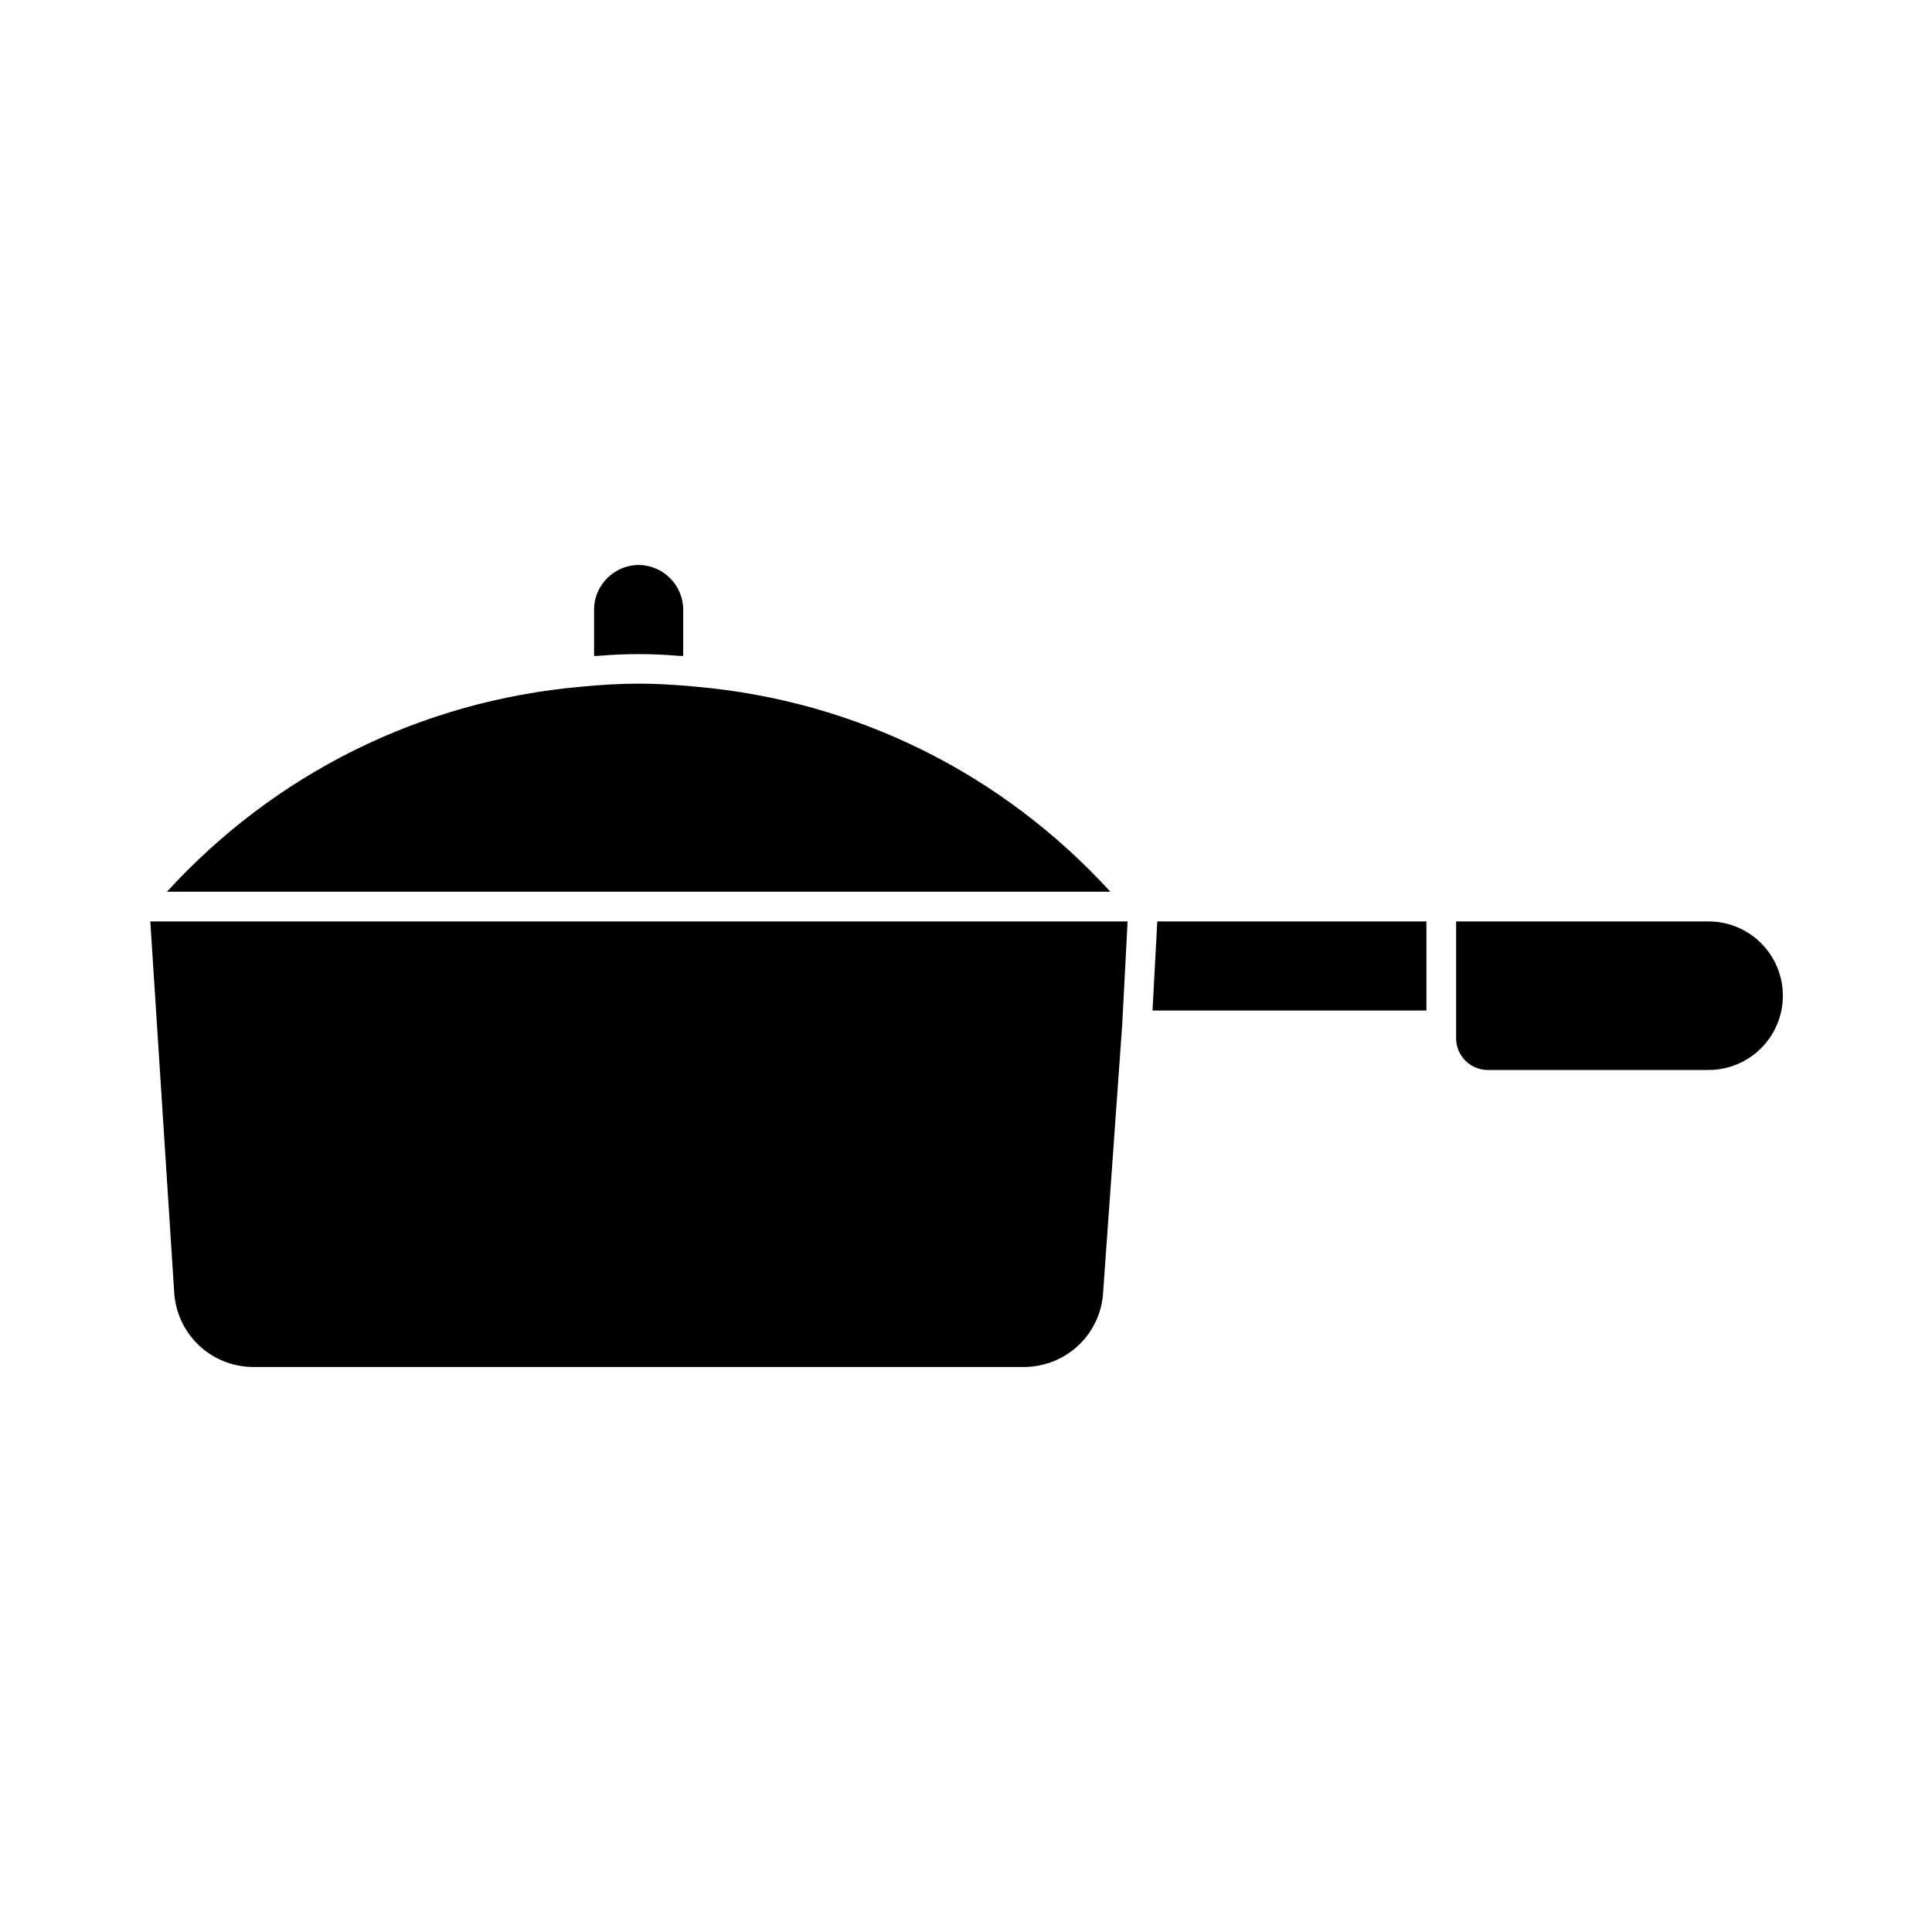
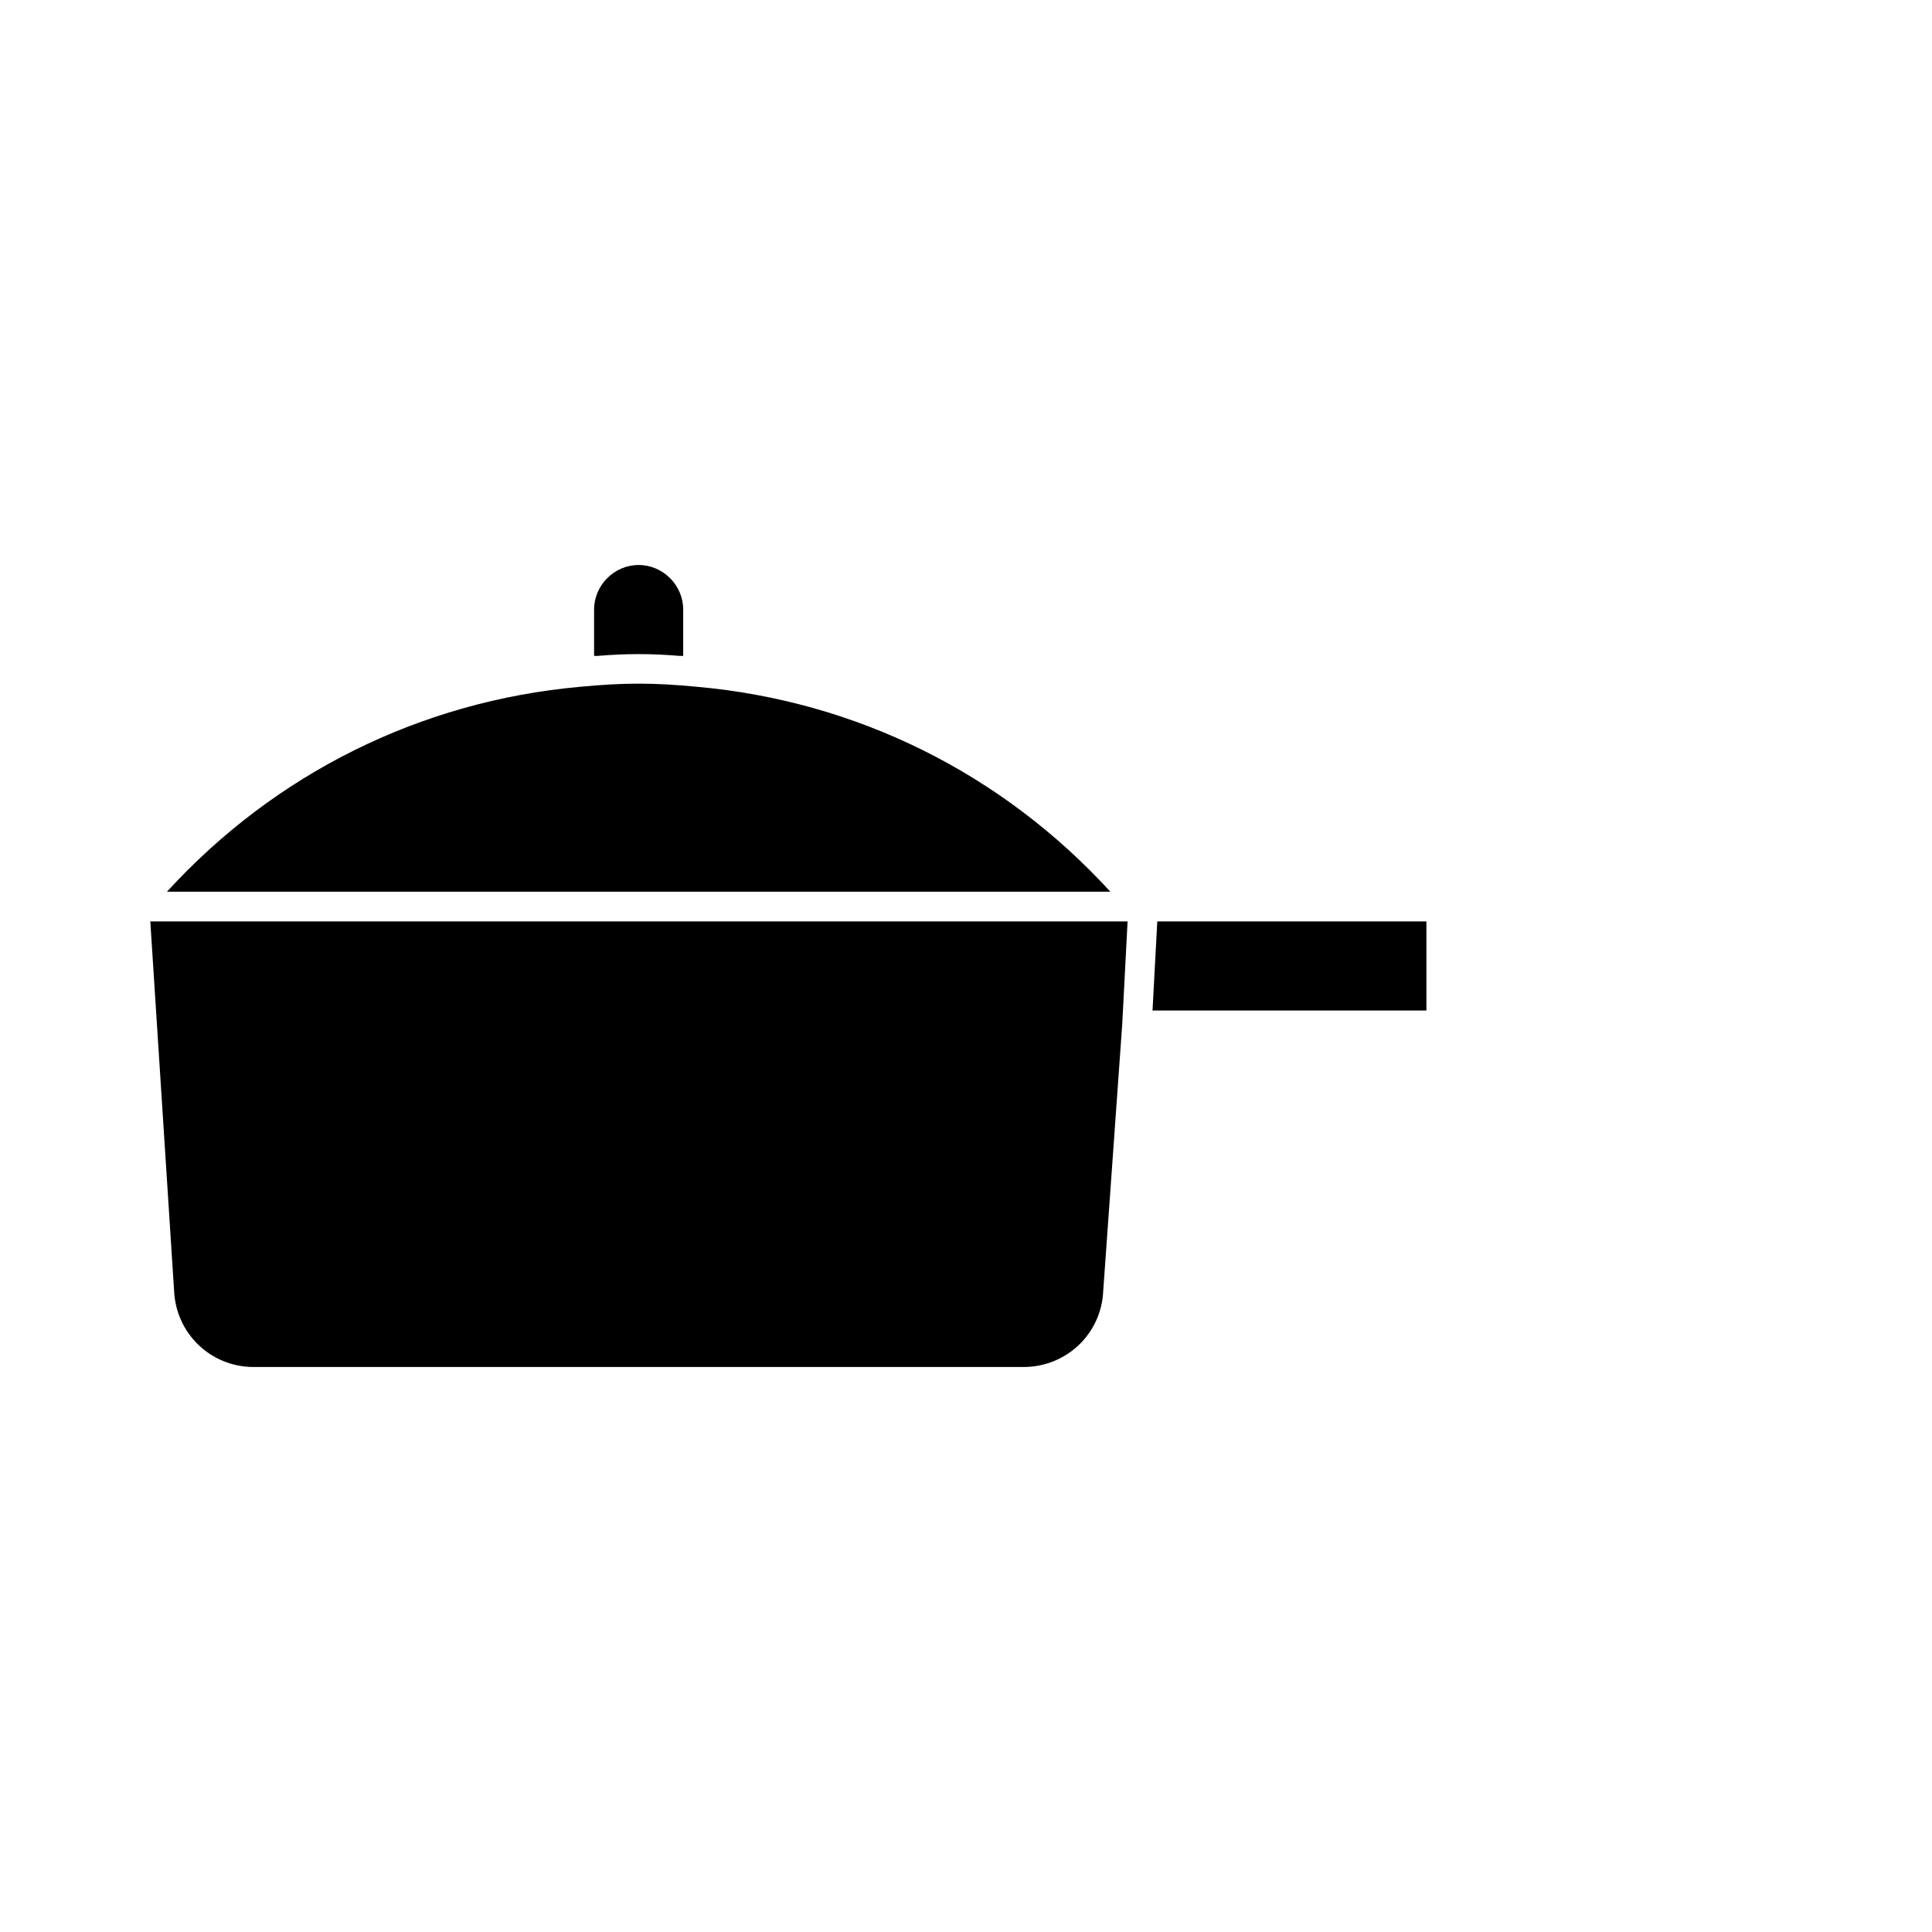
<svg xmlns="http://www.w3.org/2000/svg" fill="#000000" width="800px" height="800px" version="1.1" viewBox="144 144 512 512">
  <g>
-     <path d="m596.8 388.19h-66.914v31.016c0 4.566 3.777 8.344 8.344 8.344h58.566c10.863 0 19.68-8.816 19.68-19.68 0.004-10.863-8.812-19.68-19.676-19.68z" />
    <path d="m449.43 411.8h72.582v-23.613h-71.32z" />
    <path d="m190.13 485.96c0.473 11.492 9.762 20.309 21.098 20.309h204.04c11.336 0 20.625-8.816 21.098-20.152l5.039-70.691 1.418-27.238-258.99 0.004z" />
    <path d="m328.68 326c-11.652-1.102-19.207-1.102-30.859 0-42.352 3.777-80.926 22.984-109.58 54.316h250.02c-28.656-31.328-67.227-50.535-109.58-54.316z" />
    <path d="m324.11 317.82h0.945v-12.281c0-6.453-5.352-11.809-11.809-11.809-6.453 0-11.809 5.352-11.809 11.809v12.281h0.945c7.555-0.633 14.168-0.633 21.727 0z" />
  </g>
</svg>